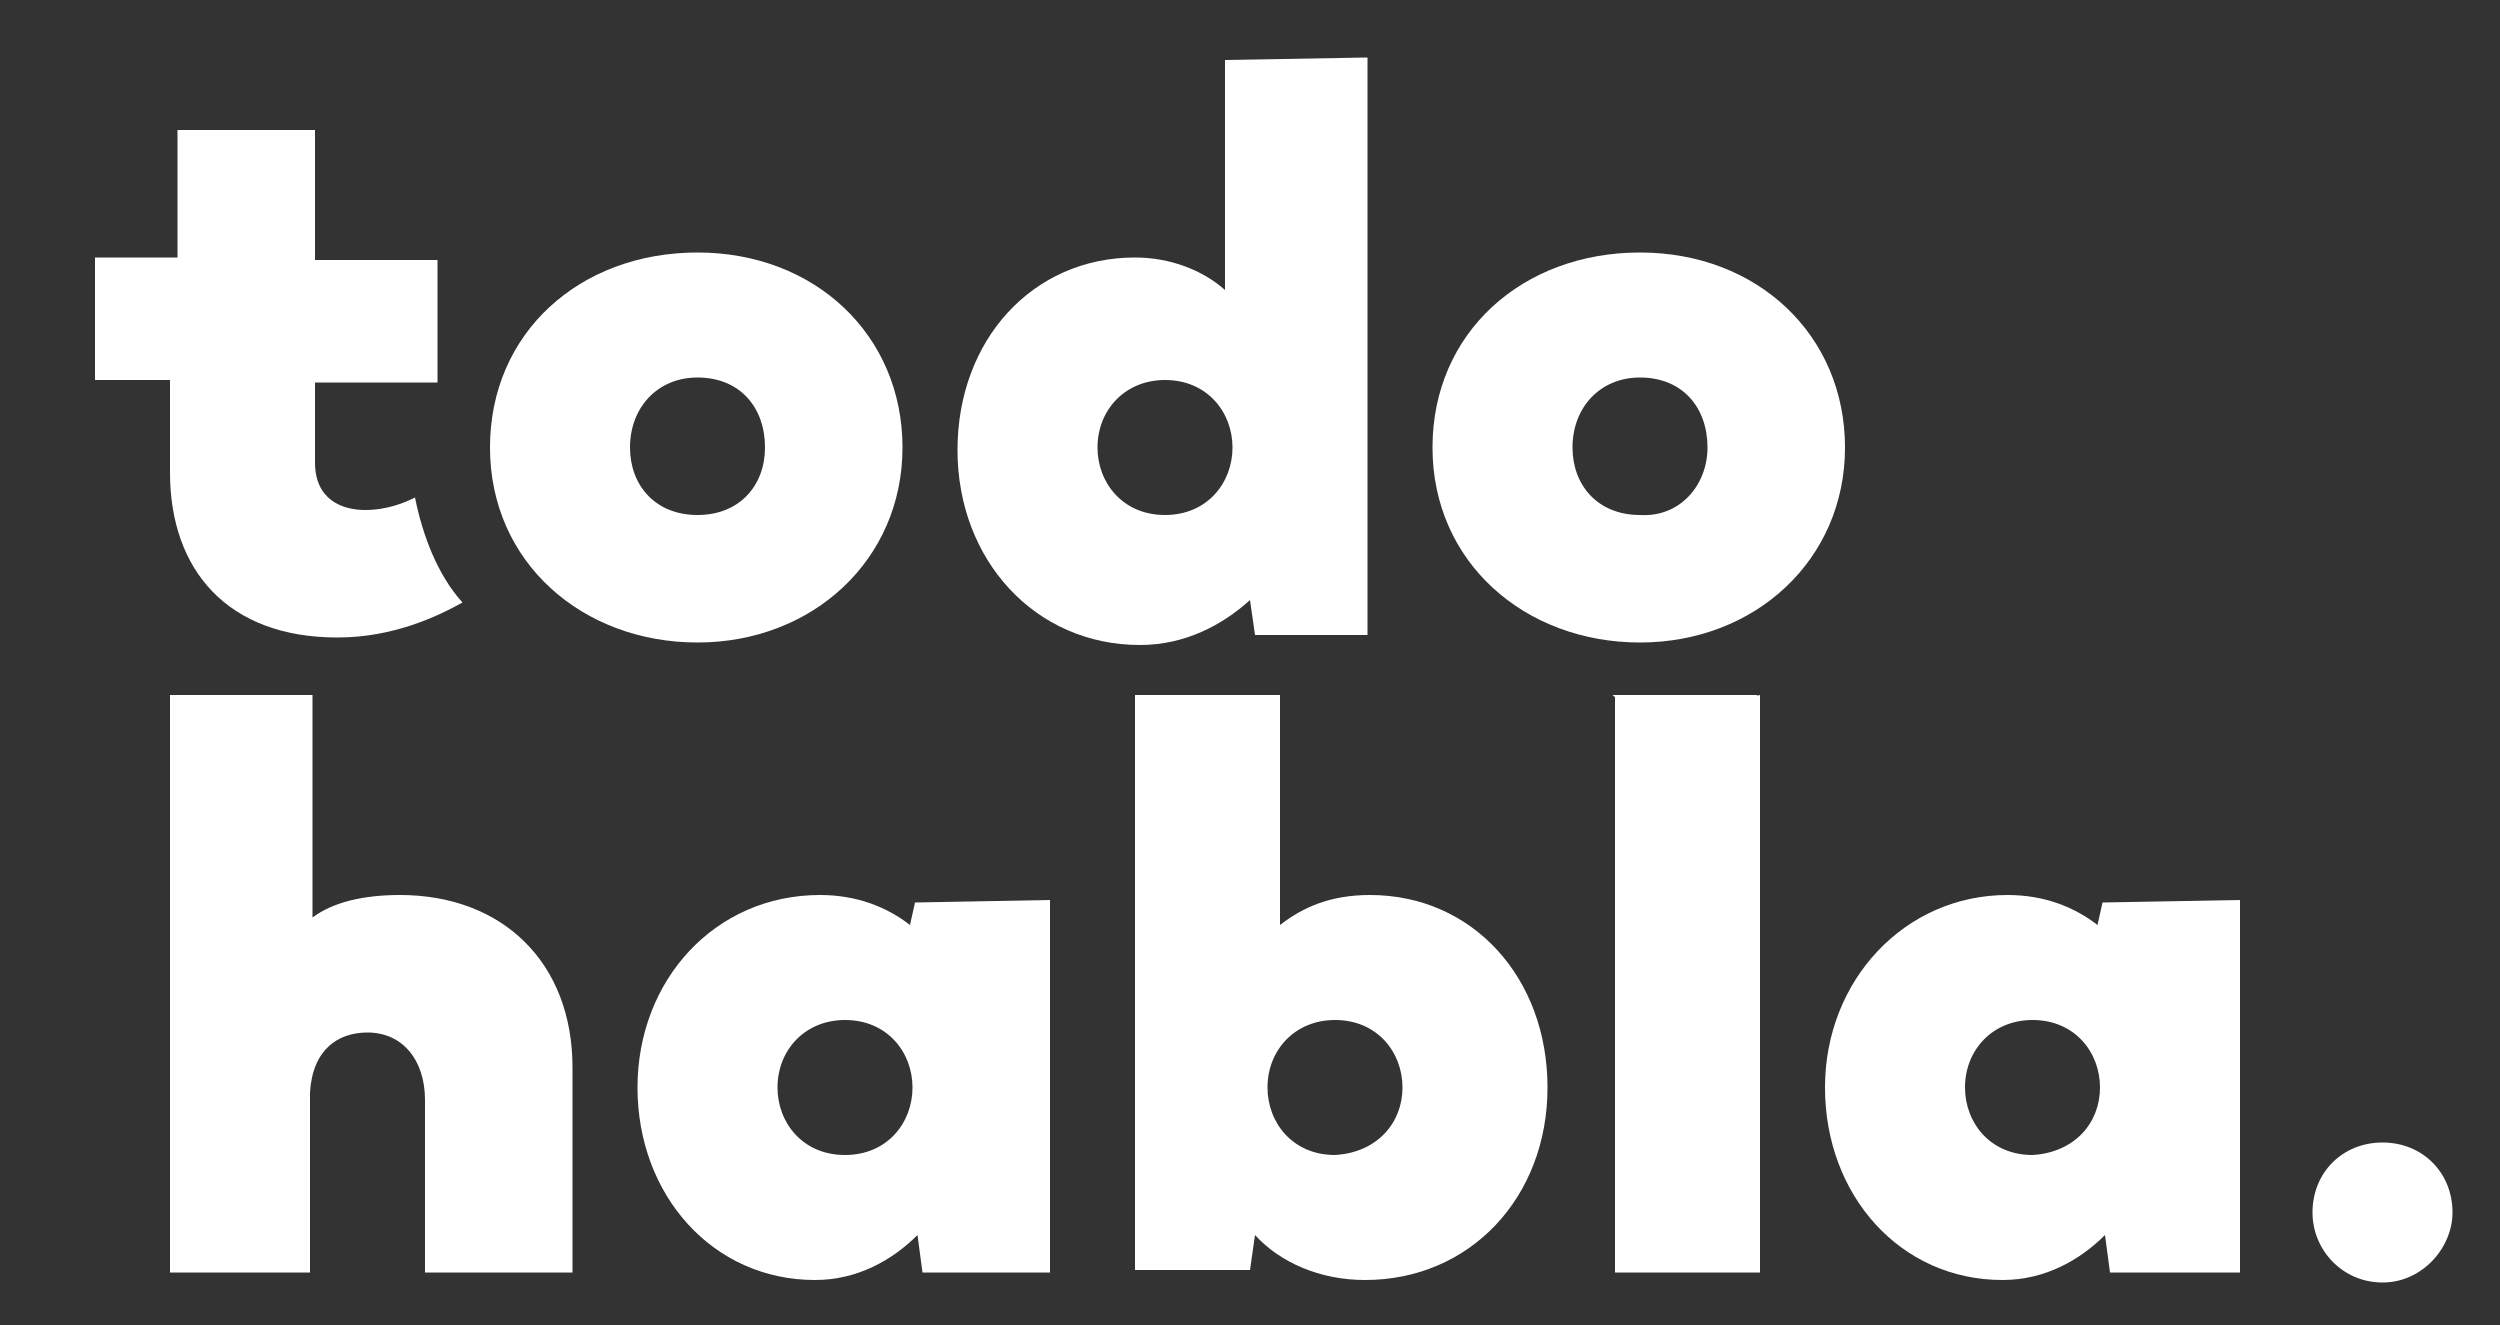
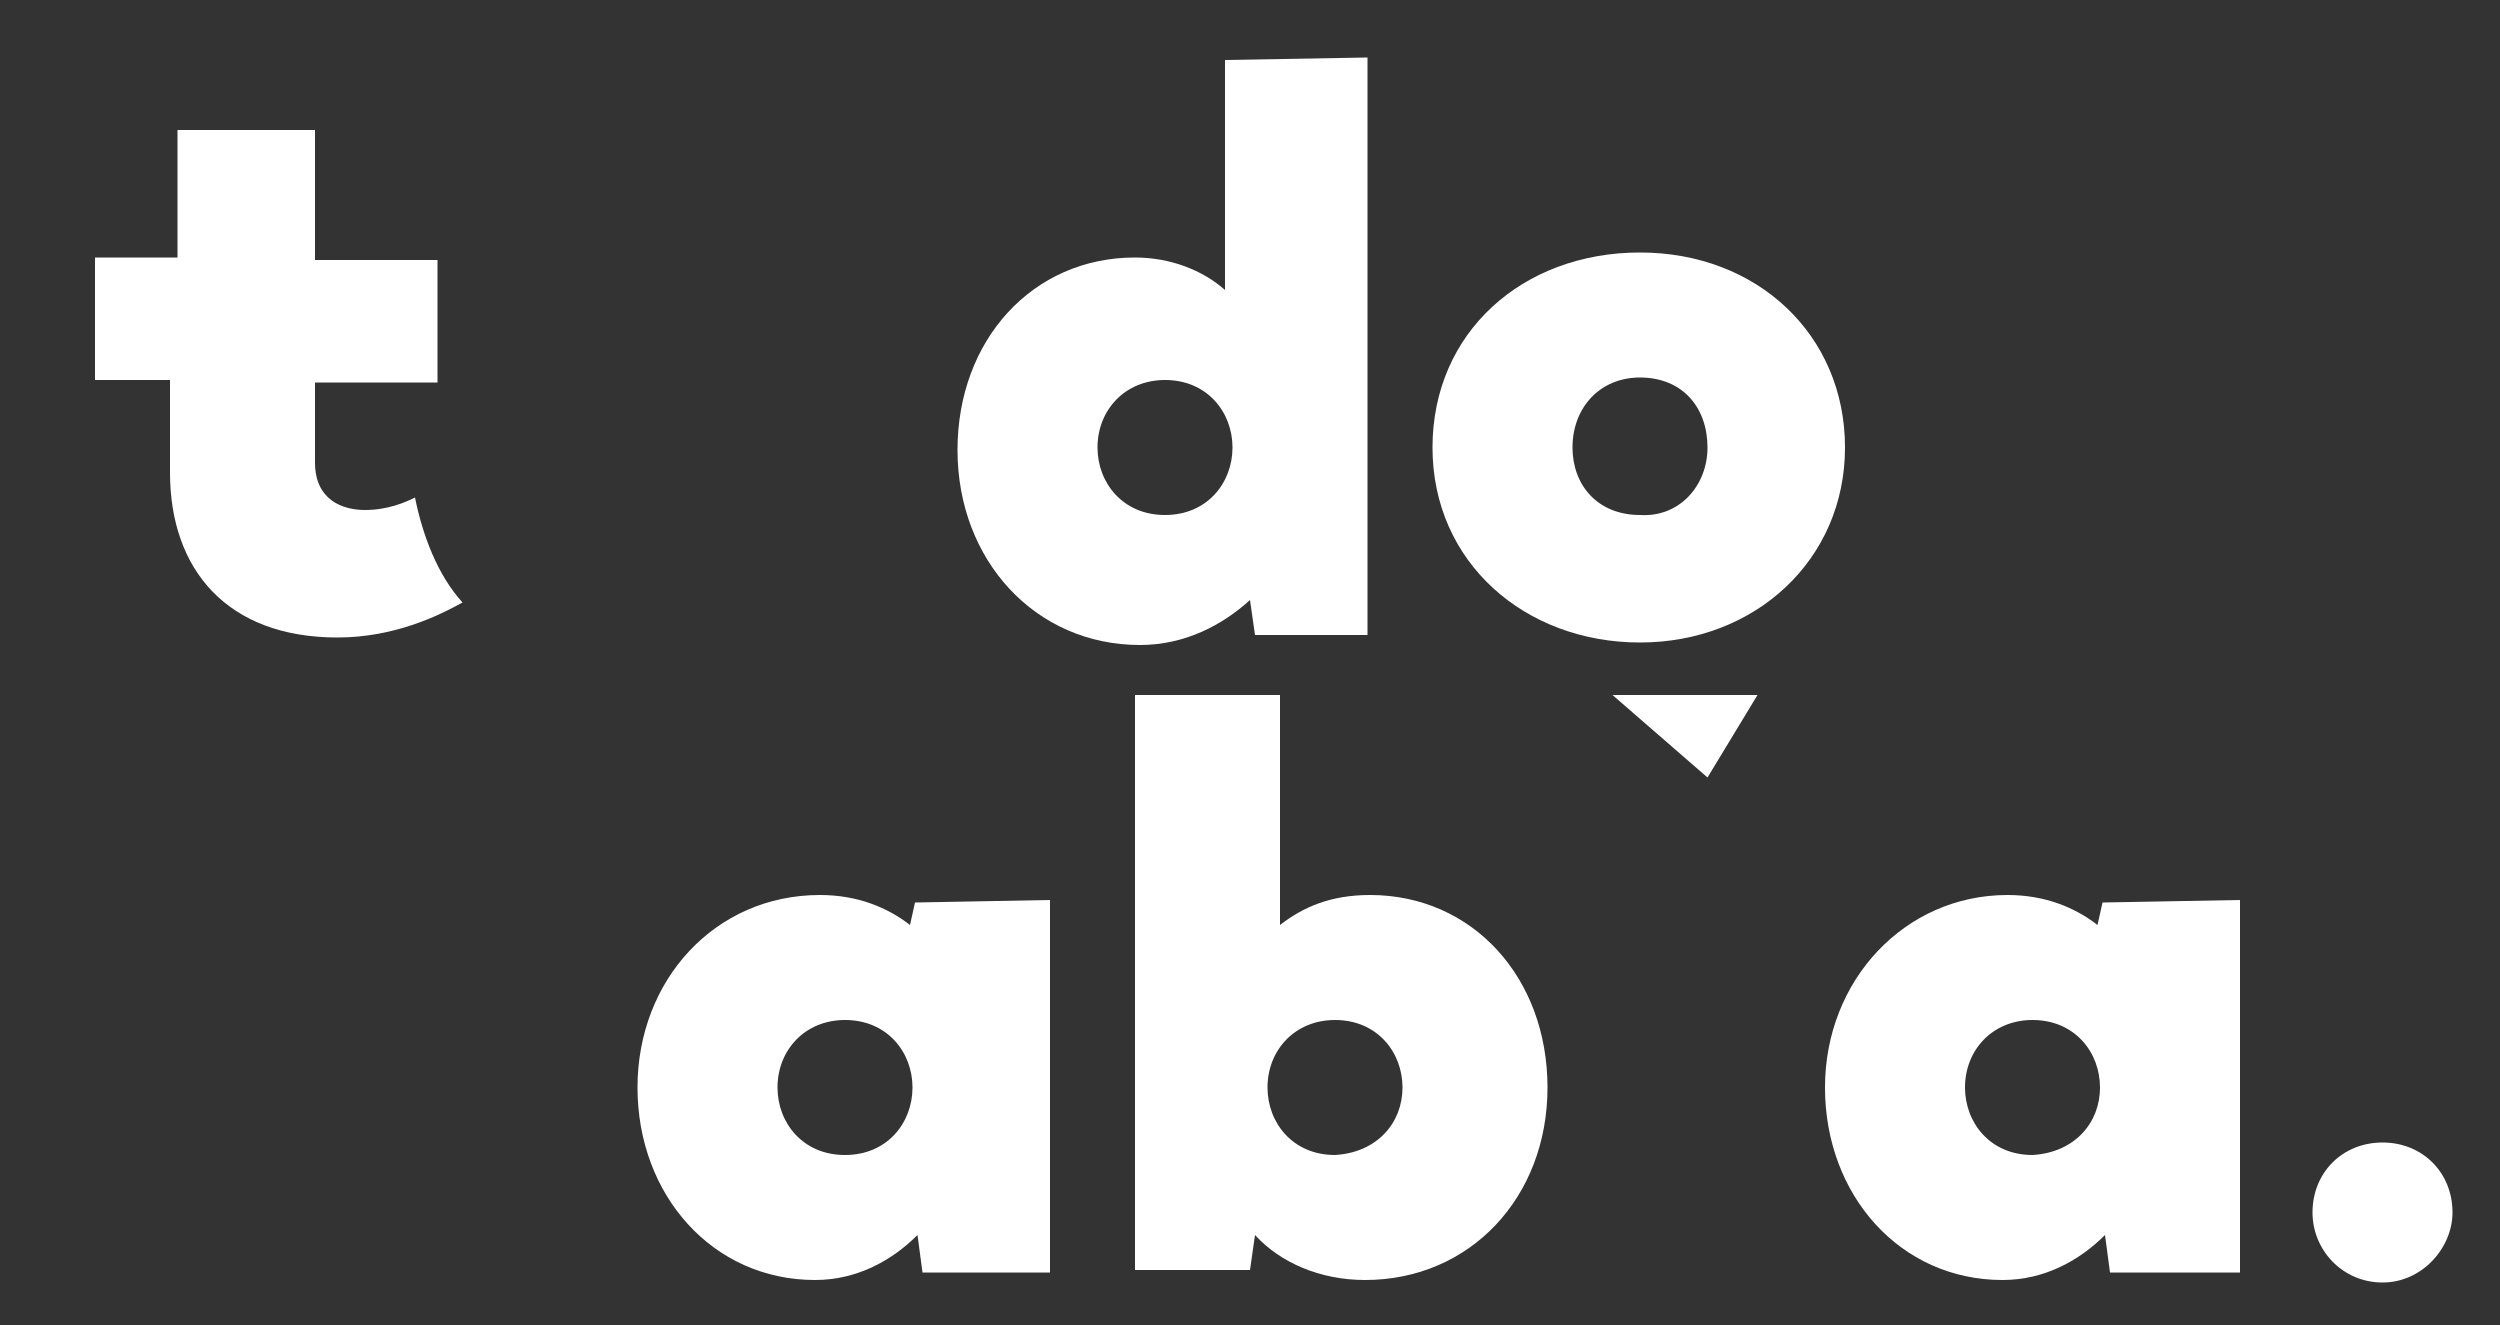
<svg xmlns="http://www.w3.org/2000/svg" version="1.1" id="Layer_1" x="0px" y="0px" viewBox="0 0 100 53" style="enable-background:new 0 0 100 53;" xml:space="preserve">
  <rect x="0" y="0" width="100" height="53" fill="#333333" stroke="none" />
  <style type="text/css">
	.st0{fill:#FFFFFF;}
</style>
  <g>
    <g>
      <path class="st0" d="M16.6,19.9c-0.4,0.2-1.1,0.5-2,0.5s-2-0.4-2-1.9v-3.2h4.1h0.8V13v-2.6h-4.9V5.2H7.1v5.1H3.8v4.9h3v3.7    c0,3.9,2.3,6.6,6.7,6.6c2.3,0,4.1-0.9,5-1.4C17.5,23,16.9,21.4,16.6,19.9z" />
      <path class="st0" d="M54.7,2.3v23.1h-4.5L50,24c-1.1,1-2.6,1.8-4.4,1.8c-4.2,0-7.3-3.4-7.3-7.8s3-7.7,7.1-7.7    c1.4,0,2.7,0.5,3.6,1.3V2.4L54.7,2.3L54.7,2.3z M49.3,17.9c0-1.4-1-2.7-2.7-2.7c-1.6,0-2.7,1.2-2.7,2.7c0,1.4,1,2.7,2.7,2.7    S49.3,19.3,49.3,17.9z" />
    </g>
    <path class="st0" d="M57.3,17.9c0-4.6,3.6-7.8,8.3-7.8c4.7,0,8.2,3.3,8.2,7.8s-3.6,7.8-8.2,7.8S57.3,22.5,57.3,17.9z M68.3,17.9   c0-1.6-1-2.8-2.7-2.8c-1.6,0-2.7,1.2-2.7,2.8c0,1.5,1,2.7,2.7,2.7C67.2,20.7,68.3,19.4,68.3,17.9z" />
-     <path class="st0" d="M19.6,17.9c0-4.6,3.6-7.8,8.3-7.8s8.2,3.3,8.2,7.8s-3.6,7.8-8.2,7.8S19.6,22.5,19.6,17.9z M30.6,17.9   c0-1.6-1-2.8-2.7-2.8c-1.6,0-2.7,1.2-2.7,2.8c0,1.5,1,2.7,2.7,2.7S30.6,19.4,30.6,17.9z" />
    <g>
-       <path class="st0" d="M22.9,42.7v8.2H17V44c0-1.6-0.9-2.7-2.3-2.7c-1.2,0-2.2,0.7-2.3,2.4v7.2H6.8V27.8h5.7v8.9    c0.8-0.6,2-0.9,3.5-0.9C20.1,35.8,22.9,38.5,22.9,42.7z" />
      <path class="st0" d="M42,36v14.9h-5.1l-0.2-1.5c-1,1-2.4,1.8-4.1,1.8c-4.1,0-7.1-3.4-7.1-7.7s3.1-7.7,7.3-7.7    c1.5,0,2.7,0.5,3.6,1.2l0.2-0.9L42,36L42,36L42,36z M36.5,43.5c0-1.4-1-2.7-2.7-2.7c-1.6,0-2.7,1.2-2.7,2.7c0,1.4,1,2.7,2.7,2.7    S36.5,44.9,36.5,43.5z" />
      <path class="st0" d="M61.9,43.5c0,4.4-3.1,7.7-7.3,7.7c-1.8,0-3.4-0.7-4.4-1.8L50,50.8h-4.6v-23h5.8V37c0.9-0.7,2-1.2,3.6-1.2    C58.9,35.8,61.9,39.1,61.9,43.5z M56.1,43.5c0-1.4-1-2.7-2.7-2.7c-1.6,0-2.7,1.2-2.7,2.7c0,1.4,1,2.7,2.7,2.7    C55.1,46.1,56.1,44.9,56.1,43.5z" />
      <g>
        <g>
-           <path class="st0" d="M64.6,27.8L64.6,27.8v23.1h5.8V27.8l0,0c-0.9,0.2-1.9,0.3-2.9,0.3C66.5,28.2,65.5,28,64.6,27.8z" />
-         </g>
+           </g>
        <polygon class="st0" points="64.5,27.8 70.3,27.8 68.3,31.1    " />
      </g>
      <path class="st0" d="M89.6,36v14.9h-5.2l-0.2-1.5c-1,1-2.4,1.8-4.1,1.8c-4.1,0-7.1-3.4-7.1-7.7s3.2-7.7,7.3-7.7    c1.5,0,2.7,0.5,3.6,1.2l0.2-0.9L89.6,36L89.6,36z M84,43.5c0-1.4-1-2.7-2.7-2.7c-1.6,0-2.7,1.2-2.7,2.7c0,1.4,1,2.7,2.7,2.7    C83,46.1,84,44.9,84,43.5z" />
      <path class="st0" d="M92.5,48.5c0-1.6,1.2-2.8,2.8-2.8c1.6,0,2.8,1.2,2.8,2.8c0,1.4-1.2,2.8-2.8,2.8S92.5,50,92.5,48.5z" />
    </g>
  </g>
</svg>